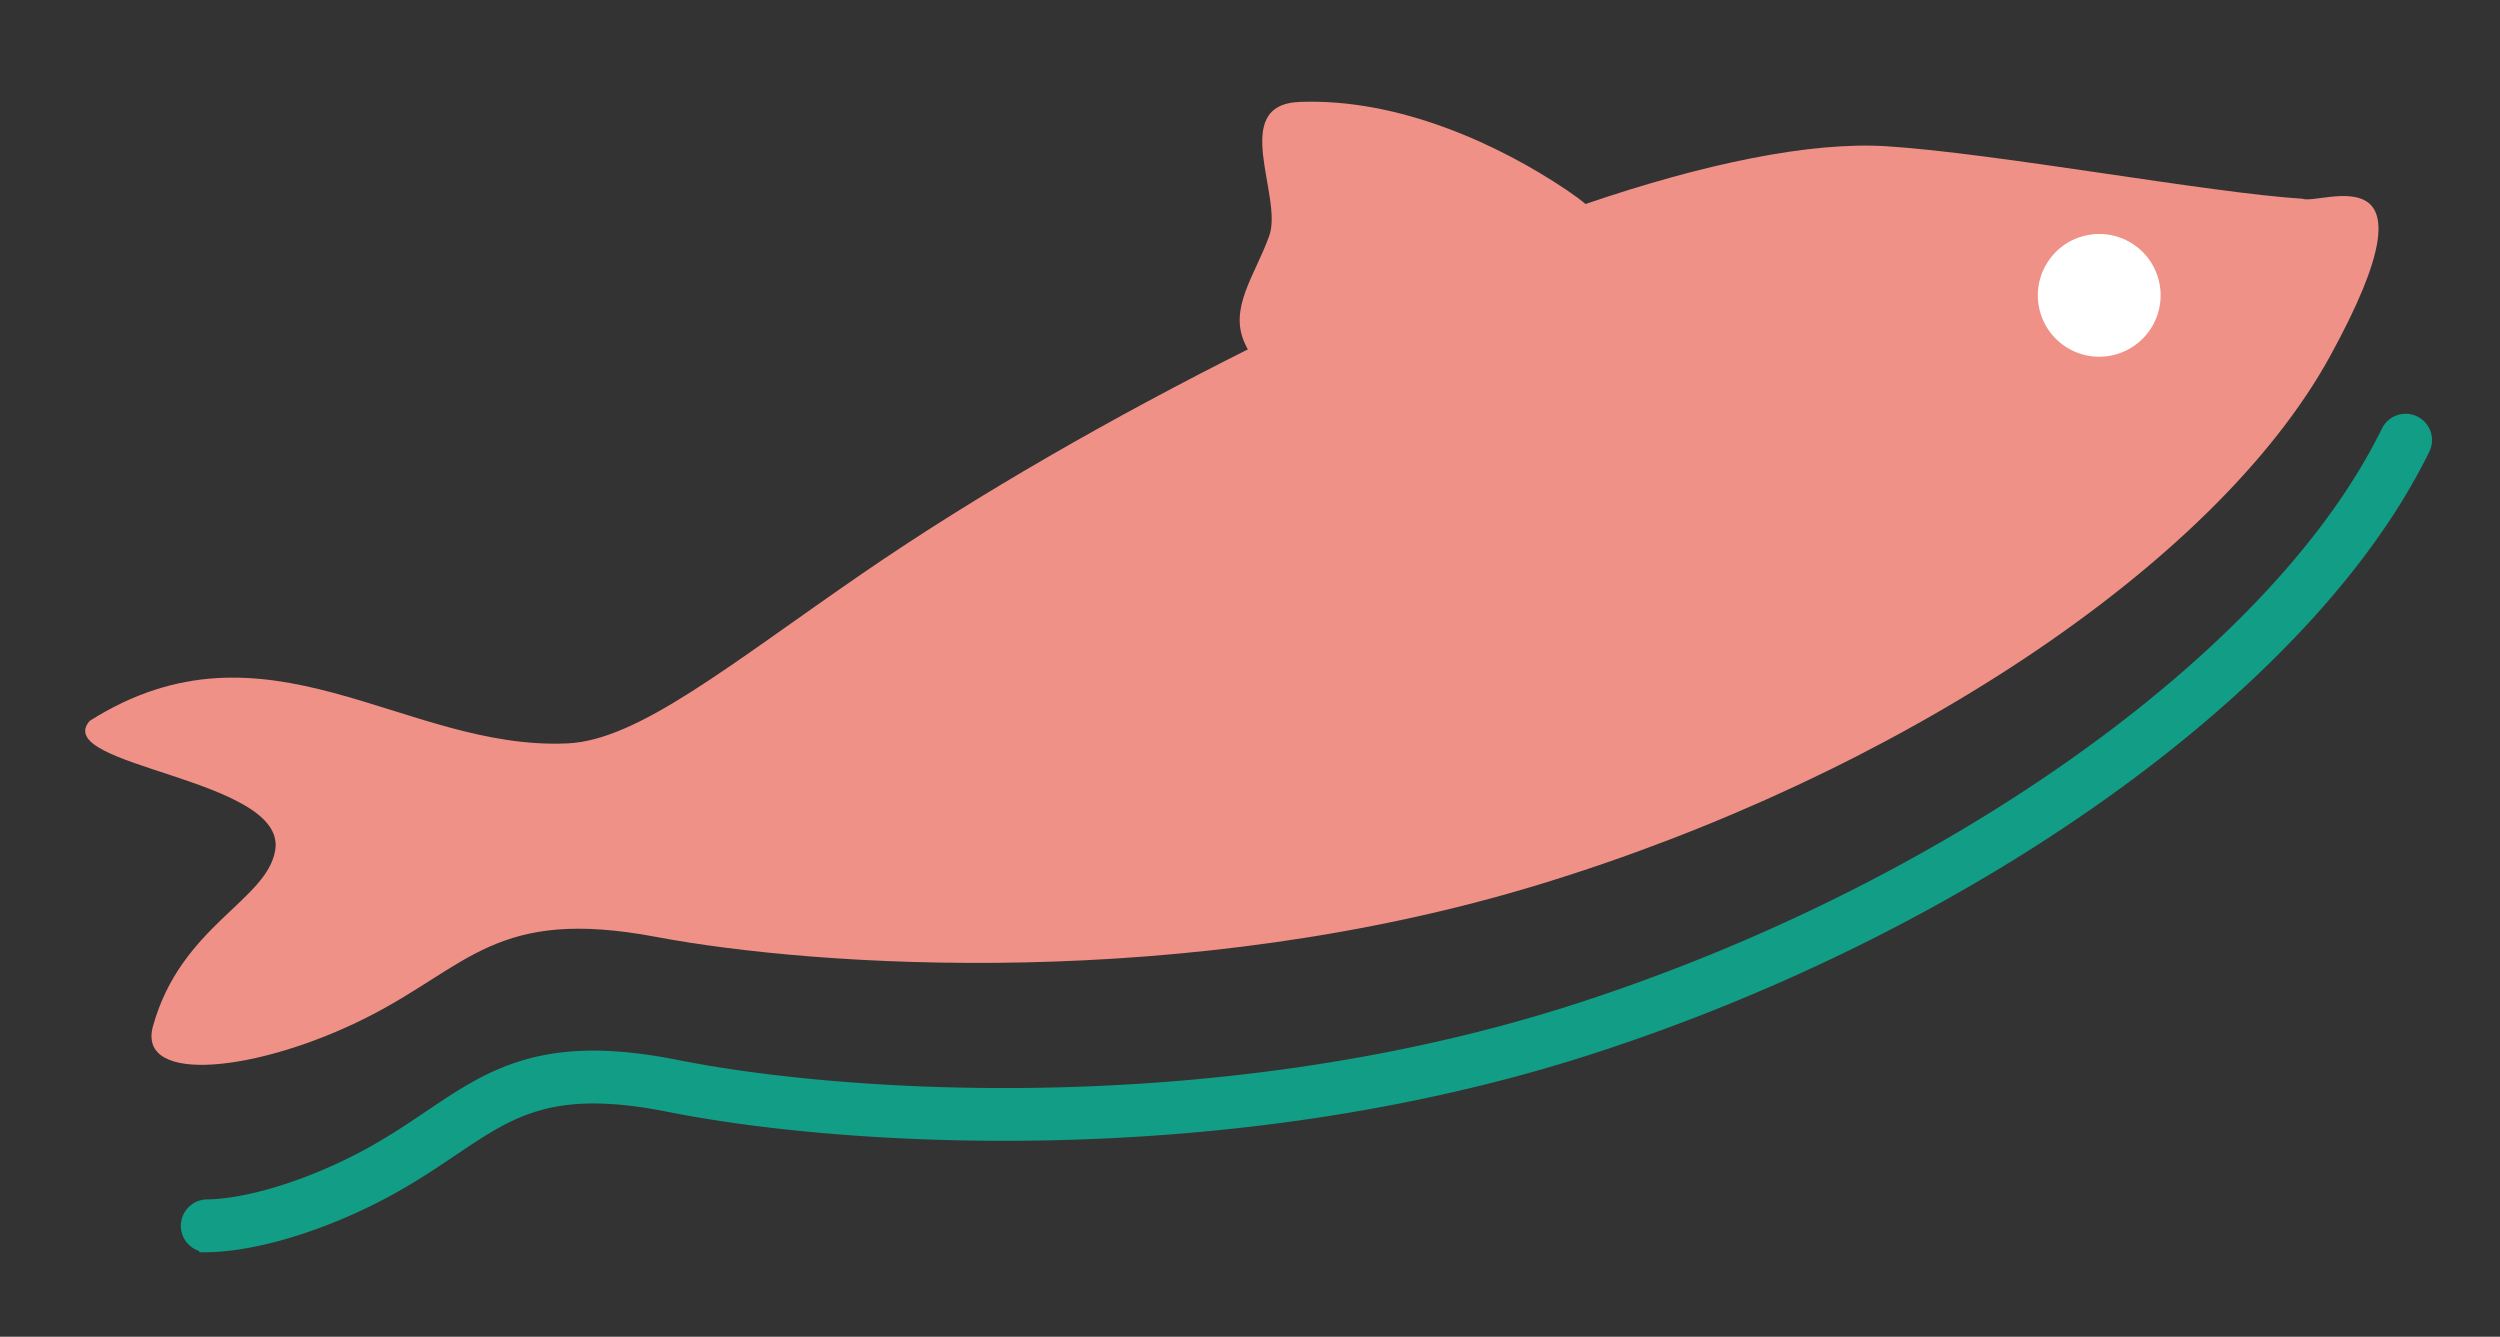
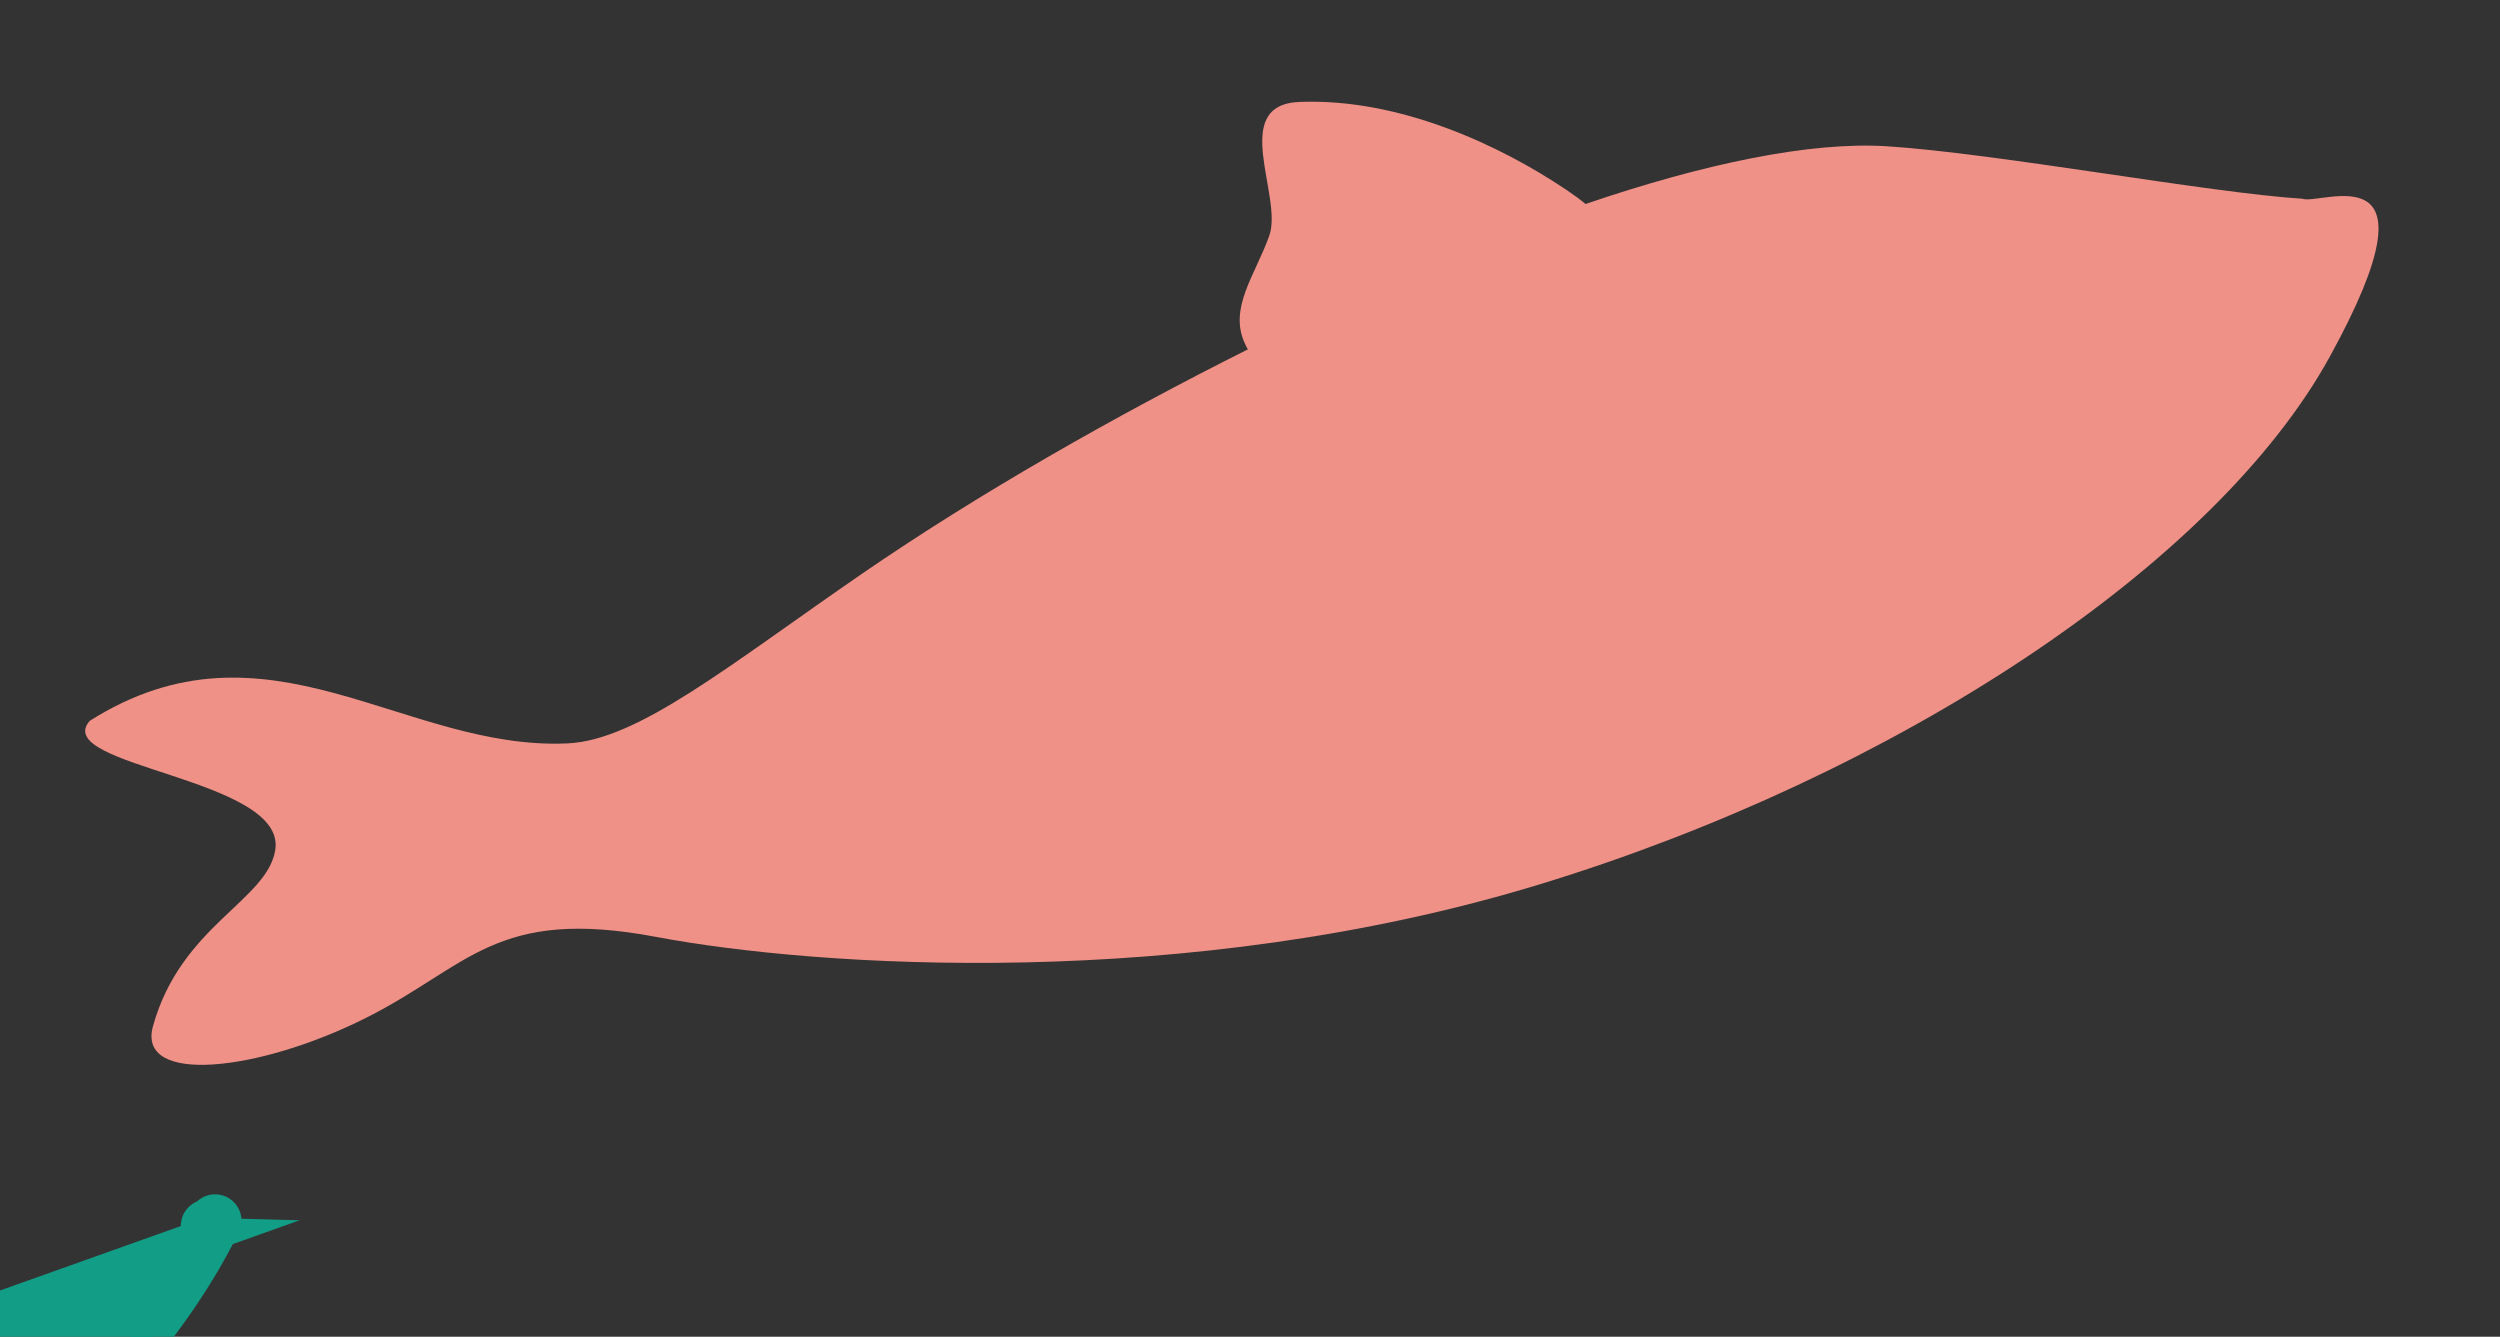
<svg xmlns="http://www.w3.org/2000/svg" width="256.2" height="136.988" style="enable-background:new 0 0 256.2 136.988" xml:space="preserve">
  <rect width="100%" height="100%" fill="#333333" stroke="none" />
  <path style="fill:#f09187" d="M235.938 20.366c-9.567-.601-31.282-4.65-42.556-5.376-7.93-.504-18.921 1.83-30.893 5.915-.548-.46-1.211-.937-1.954-1.44-6.808-4.581-17.11-9.417-27.348-9.02-7.286.283-1.671 9.682-3.112 13.714-1.442 4.04-4.174 7.4-2.511 11.017.097.221.203.433.318.628-13.572 6.8-27.648 14.81-39.523 22.98-13.696 9.416-22.945 17.073-30.204 17.4-16.782.76-30.822-13.793-48.966-2.307-4.058 4.712 20.213 5.835 19.019 13.236-.84 5.199-9.673 7.754-12.529 18.046-1.689 6.057 10.796 4.704 21.866-.866 10.487-5.279 13.272-11.371 29.664-8.285 16.393 3.094 54.369 5.685 90.62-5.394 36.26-11.079 69.152-32.59 80.956-54.112 11.822-21.52-.937-15.41-2.847-16.136" />
-   <path style="fill:#fff" d="M213.648 24.16c-3.378.813-5.447 4.217-4.633 7.594a6.29 6.29 0 0 0 7.595 4.625 6.295 6.295 0 0 0 4.633-7.596c-.814-3.368-4.218-5.446-7.595-4.624" />
-   <path style="fill:#119d86;stroke:#119d86;stroke-width:3.53;stroke-miterlimit:10" d="M21.214 126.565a.942.942 0 0 1-.009-1.883c4.483-.062 10.902-2.051 16.756-5.173 2.573-1.379 4.668-2.785 6.684-4.146 6.33-4.262 11.335-7.64 24.536-4.996 17.189 3.44 56.12 6.074 92.98-5.862 37.773-12.228 71.107-35.81 82.946-58.675.204-.389.398-.769.584-1.14a.934.934 0 0 1 1.255-.424c.469.23.655.795.425 1.255-.195.39-.39.778-.602 1.176-12.06 23.28-45.827 47.224-84.041 59.603-37.233 12.051-76.562 9.39-93.927 5.915-12.423-2.476-16.906.54-23.113 4.713-1.963 1.326-4.19 2.82-6.852 4.244-6.101 3.254-12.847 5.323-17.613 5.393h-.009z" />
+   <path style="fill:#119d86;stroke:#119d86;stroke-width:3.53;stroke-miterlimit:10" d="M21.214 126.565a.942.942 0 0 1-.009-1.883a.934.934 0 0 1 1.255-.424c.469.23.655.795.425 1.255-.195.39-.39.778-.602 1.176-12.06 23.28-45.827 47.224-84.041 59.603-37.233 12.051-76.562 9.39-93.927 5.915-12.423-2.476-16.906.54-23.113 4.713-1.963 1.326-4.19 2.82-6.852 4.244-6.101 3.254-12.847 5.323-17.613 5.393h-.009z" />
</svg>